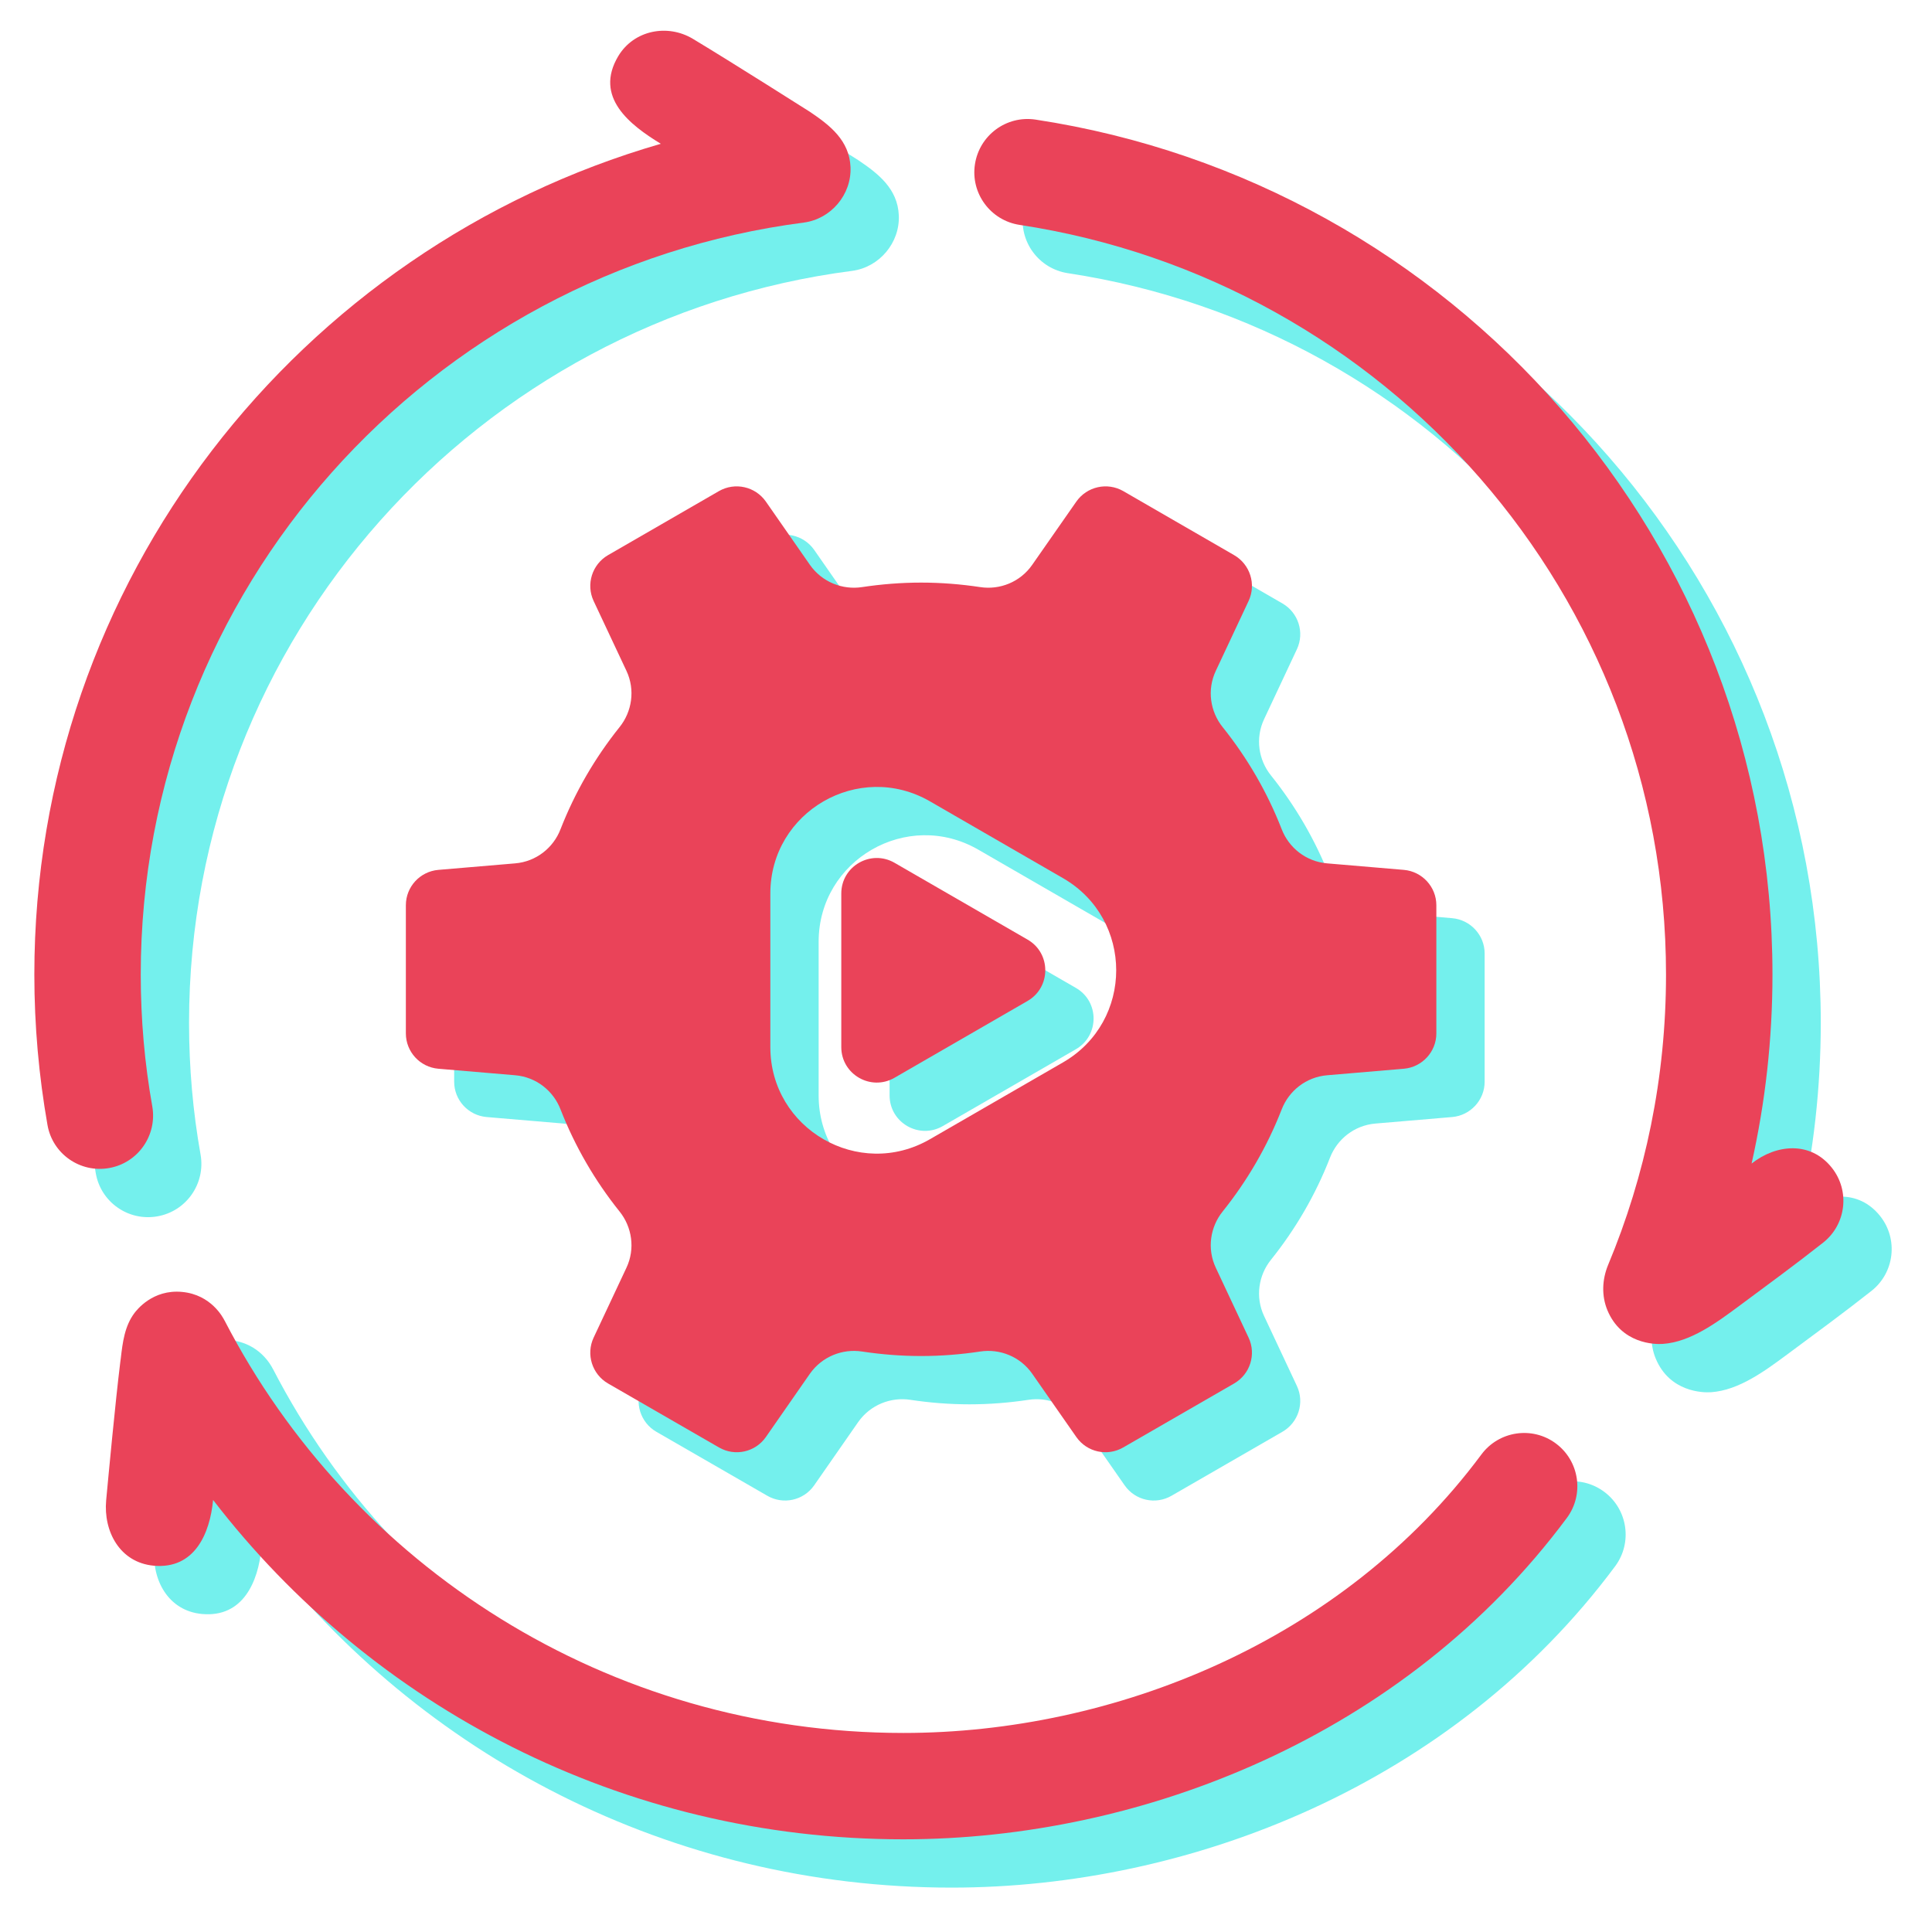
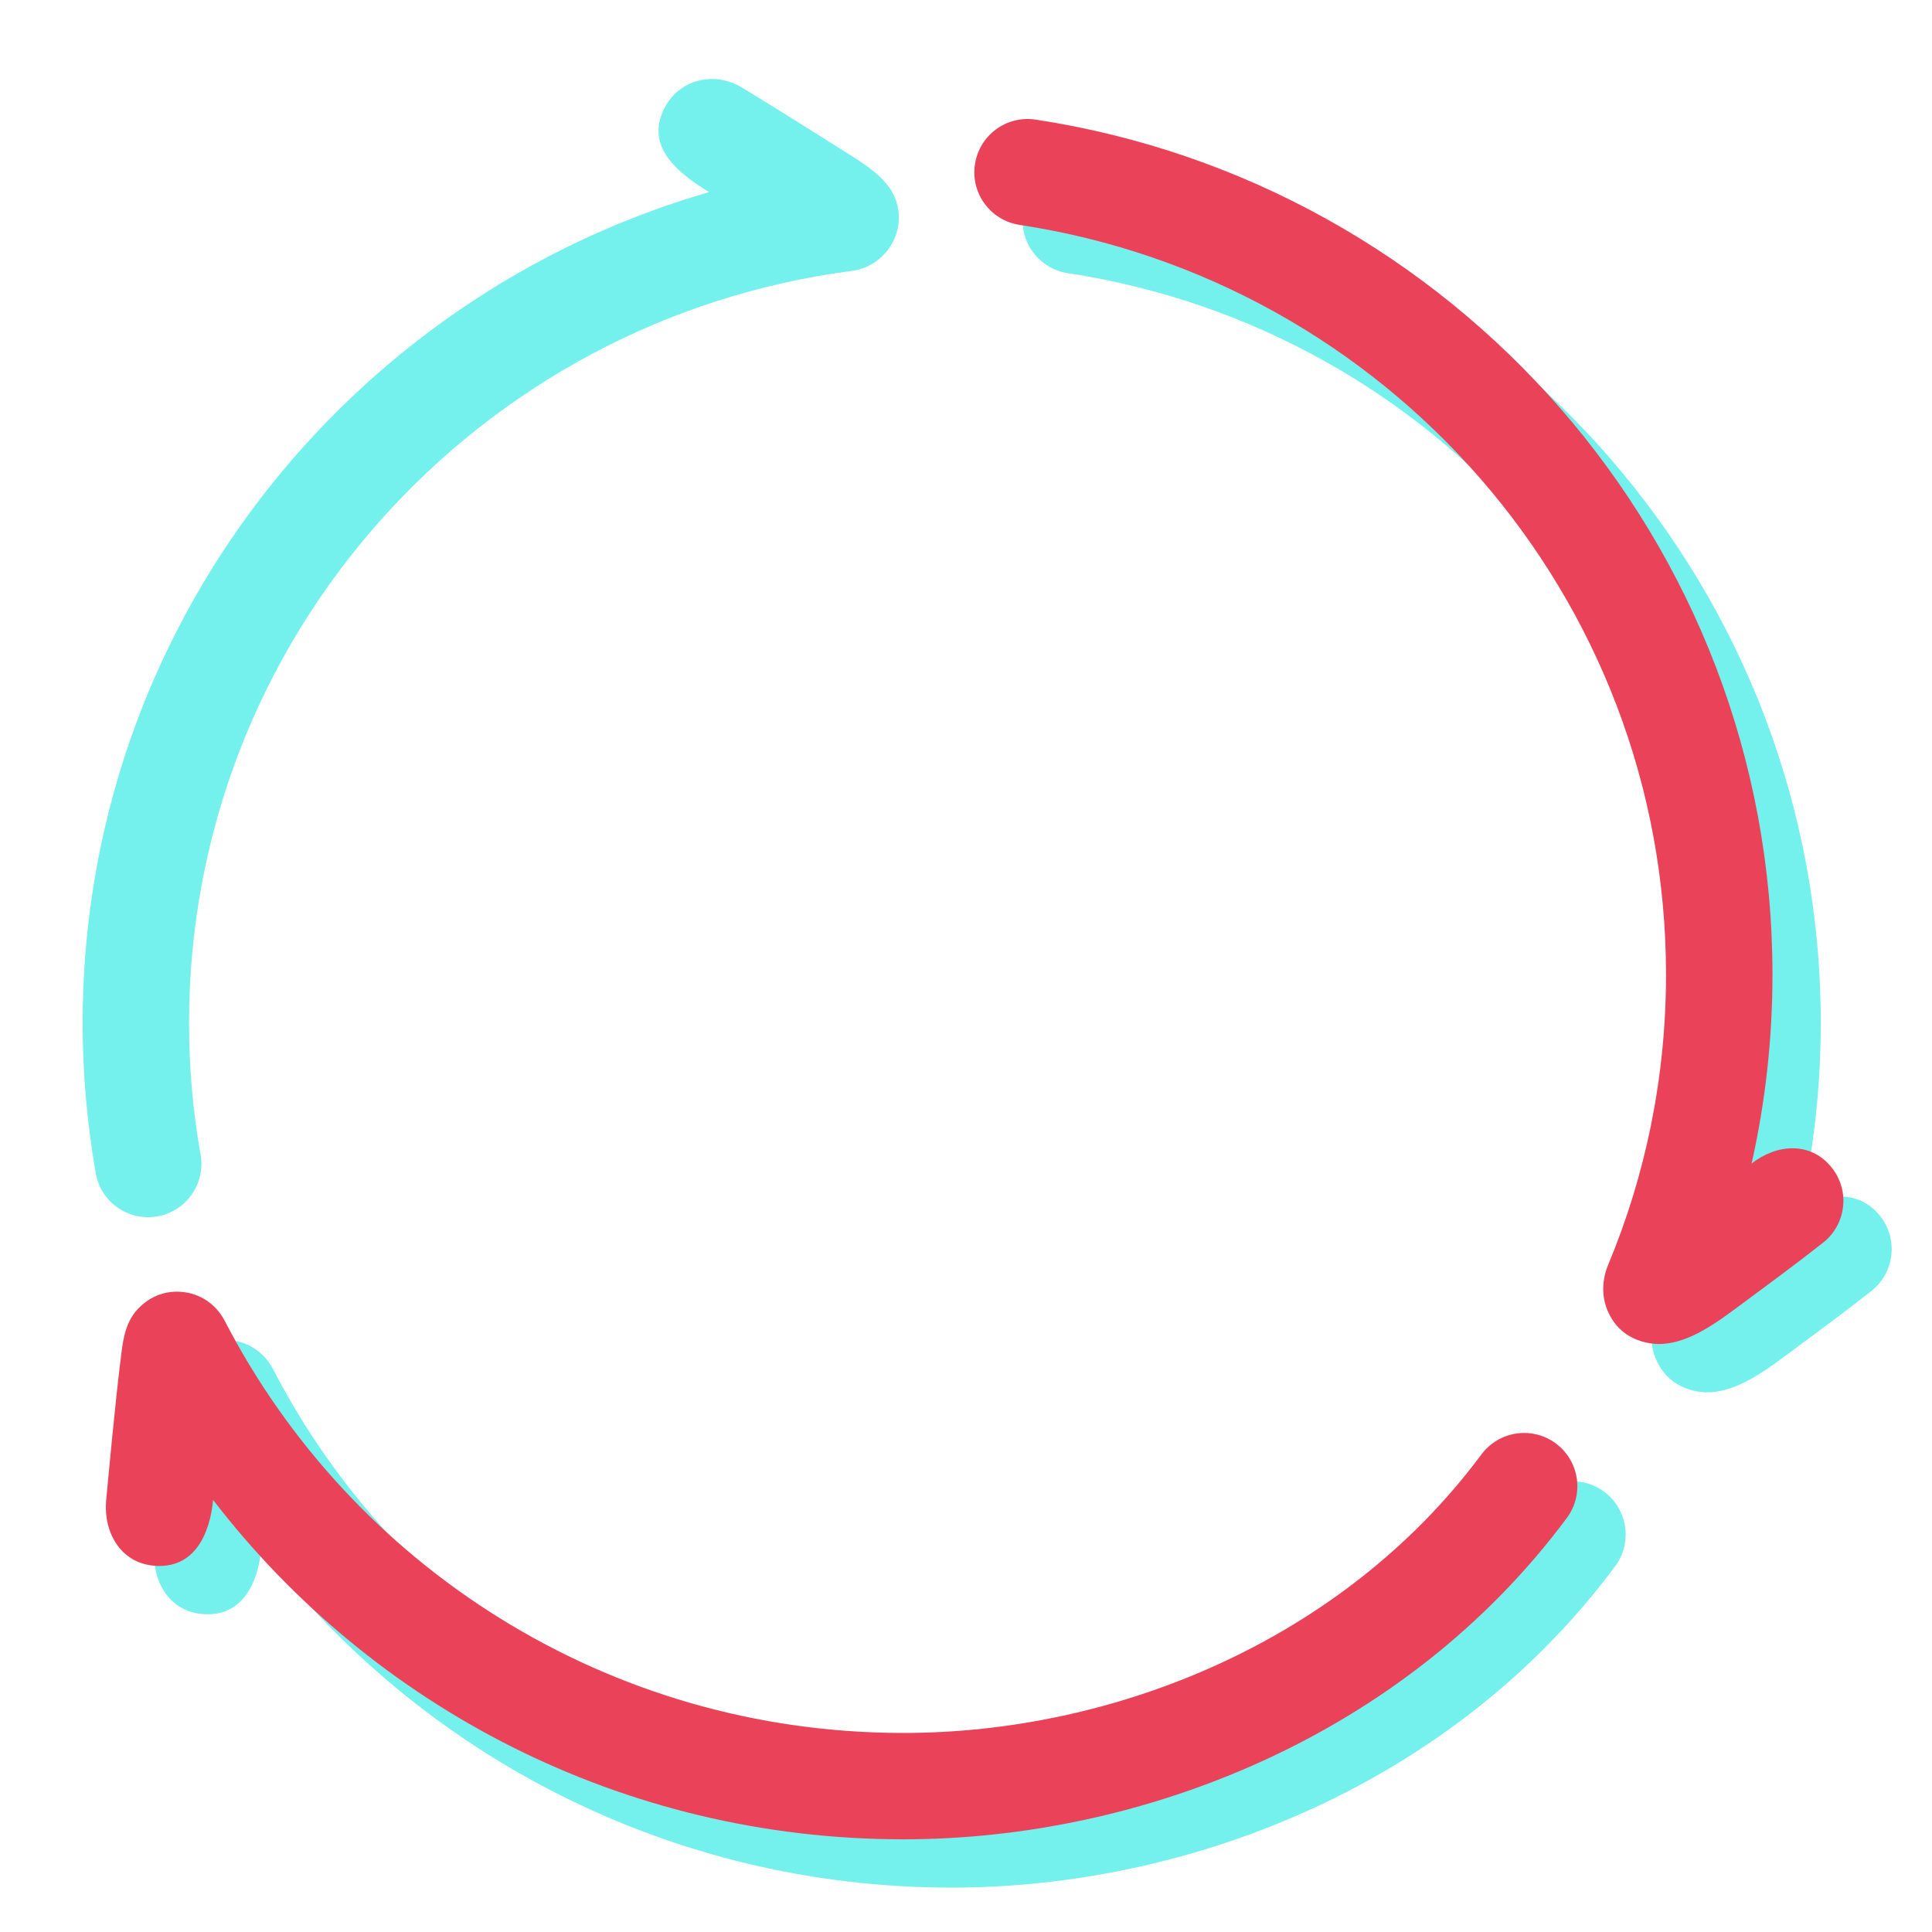
<svg xmlns="http://www.w3.org/2000/svg" width="40" height="40" viewBox="0 0 40 40" fill="none">
  <path d="M13.801 2.161C14.126 1.622 14.822 1.489 15.347 1.805C16.16 2.294 17.765 3.313 17.765 3.313C18.182 3.593 18.586 3.907 18.609 4.46C18.633 5.029 18.204 5.534 17.642 5.608C9.892 6.612 3.914 13.203 3.914 21.177C3.914 22.11 3.995 23.022 4.153 23.907C4.257 24.507 3.857 25.078 3.259 25.183C2.658 25.29 2.087 24.889 1.983 24.291C1.805 23.277 1.711 22.238 1.711 21.177C1.711 13.018 7.191 6.14 14.682 3.977C14.04 3.586 13.294 3.01 13.801 2.161Z" fill="#74F0ED" />
  <path d="M21.185 4.402C21.277 3.799 21.837 3.386 22.439 3.476C31.074 4.789 37.697 12.208 37.697 21.177C37.697 22.519 37.548 23.828 37.265 25.09C37.774 24.689 38.484 24.619 38.927 25.178C39.305 25.655 39.224 26.347 38.749 26.725C38.178 27.175 37.592 27.605 37.008 28.038C36.542 28.383 36.002 28.784 35.429 28.824C35.255 28.837 34.57 28.822 34.28 28.128C34.155 27.827 34.17 27.491 34.293 27.192C35.066 25.341 35.493 23.31 35.493 21.177C35.493 13.322 29.692 6.807 22.109 5.656C21.507 5.564 21.093 5.002 21.185 4.402Z" fill="#74F0ED" />
  <path d="M5.651 28.343L5.649 28.341C5.618 28.28 5.374 27.805 4.771 27.748C4.158 27.689 3.828 28.128 3.785 28.183C3.58 28.455 3.539 28.793 3.501 29.121C3.497 29.149 3.494 29.176 3.49 29.204C3.387 30.035 3.244 31.57 3.198 32.062C3.139 32.703 3.479 33.351 4.182 33.416C5.028 33.493 5.346 32.753 5.412 32.055C8.7 36.328 13.88 39.081 19.703 39.081C24.631 39.081 30.077 36.953 33.441 32.426C33.802 31.939 33.701 31.249 33.213 30.886C32.725 30.522 32.034 30.625 31.671 31.113C28.792 34.987 24.059 36.879 19.704 36.879C13.579 36.879 8.269 33.412 5.651 28.343Z" fill="#74F0ED" />
-   <path d="M22.274 21.724C22.764 21.441 22.764 20.734 22.274 20.453L19.52 18.863C19.03 18.581 18.418 18.933 18.418 19.499V22.679C18.418 23.244 19.03 23.597 19.52 23.314L22.274 21.724Z" fill="#74F0ED" />
-   <path fill-rule="evenodd" clip-rule="evenodd" d="M15.886 11.167C16.217 10.978 16.637 11.072 16.856 11.384L17.768 12.694C18.018 13.051 18.442 13.218 18.85 13.155C19.248 13.095 19.656 13.062 20.071 13.062C20.486 13.062 20.893 13.095 21.292 13.155C21.699 13.218 22.123 13.051 22.371 12.694L23.285 11.384C23.504 11.072 23.924 10.978 24.255 11.167L26.552 12.494C26.882 12.685 27.013 13.097 26.851 13.442L26.172 14.889C25.986 15.283 26.056 15.735 26.315 16.056C26.823 16.69 27.237 17.4 27.536 18.168C27.685 18.553 28.041 18.838 28.476 18.875L30.066 19.01C30.444 19.043 30.738 19.361 30.738 19.741V22.396C30.738 22.776 30.444 23.094 30.066 23.127L28.476 23.262C28.041 23.299 27.685 23.584 27.536 23.969C27.237 24.737 26.823 25.447 26.315 26.081C26.056 26.402 25.986 26.854 26.172 27.248L26.851 28.695C27.013 29.04 26.882 29.452 26.552 29.643L24.255 30.968C23.924 31.159 23.504 31.066 23.285 30.753L22.371 29.442C22.123 29.086 21.699 28.919 21.292 28.982C20.893 29.042 20.486 29.075 20.071 29.075C19.656 29.075 19.248 29.042 18.85 28.982C18.442 28.919 18.018 29.086 17.768 29.442L16.856 30.753C16.637 31.066 16.217 31.159 15.886 30.968L13.588 29.643C13.259 29.452 13.129 29.04 13.29 28.695L13.97 27.247C14.155 26.854 14.085 26.402 13.826 26.081C13.318 25.447 12.905 24.737 12.605 23.969C12.457 23.584 12.101 23.299 11.667 23.262L10.075 23.127C9.695 23.094 9.403 22.776 9.403 22.396V19.741C9.403 19.361 9.695 19.043 10.075 19.01L11.667 18.875C12.101 18.838 12.457 18.553 12.605 18.168C12.905 17.4 13.318 16.69 13.826 16.056C14.085 15.735 14.155 15.283 13.97 14.889L13.29 13.442C13.129 13.097 13.259 12.685 13.588 12.494L15.886 11.167ZM23.008 19.181C24.477 20.029 24.477 22.148 23.008 22.996L20.254 24.586C18.785 25.435 16.949 24.375 16.949 22.679V19.499C16.949 17.802 18.785 16.743 20.254 17.591L23.008 19.181Z" fill="#74F0ED" />
-   <path d="M12.801 1.161C13.126 0.622 13.822 0.489 14.347 0.805C15.16 1.294 16.765 2.313 16.765 2.313C17.182 2.593 17.586 2.907 17.609 3.46C17.633 4.029 17.204 4.534 16.642 4.608C8.892 5.612 2.914 12.203 2.914 20.177C2.914 21.11 2.995 22.022 3.153 22.907C3.257 23.507 2.857 24.078 2.259 24.183C1.658 24.29 1.087 23.889 0.983 23.291C0.805 22.277 0.711 21.238 0.711 20.177C0.711 12.018 6.191 5.14 13.682 2.977C13.04 2.586 12.294 2.01 12.801 1.161Z" fill="#EA4359" />
  <path d="M20.185 3.402C20.277 2.799 20.837 2.386 21.439 2.476C30.074 3.789 36.697 11.208 36.697 20.177C36.697 21.519 36.548 22.828 36.265 24.09C36.774 23.689 37.484 23.619 37.927 24.178C38.305 24.655 38.224 25.347 37.749 25.725C37.178 26.175 36.592 26.605 36.008 27.038C35.542 27.383 35.002 27.784 34.429 27.824C34.255 27.837 33.57 27.822 33.28 27.128C33.155 26.827 33.17 26.491 33.293 26.192C34.066 24.341 34.493 22.31 34.493 20.177C34.493 12.322 28.692 5.807 21.109 4.656C20.507 4.564 20.093 4.002 20.185 3.402Z" fill="#EA4359" />
  <path d="M4.651 27.343L4.649 27.341C4.618 27.28 4.374 26.805 3.771 26.748C3.158 26.689 2.828 27.128 2.785 27.183C2.58 27.455 2.539 27.793 2.501 28.121C2.497 28.149 2.494 28.176 2.49 28.204C2.387 29.035 2.244 30.57 2.198 31.062C2.139 31.703 2.479 32.351 3.182 32.416C4.028 32.493 4.346 31.753 4.412 31.055C7.7 35.328 12.88 38.081 18.703 38.081C23.631 38.081 29.077 35.953 32.441 31.426C32.802 30.939 32.701 30.249 32.213 29.886C31.725 29.522 31.034 29.625 30.671 30.113C27.792 33.987 23.059 35.879 18.704 35.879C12.579 35.879 7.269 32.412 4.651 27.343Z" fill="#EA4359" />
-   <path d="M21.274 20.724C21.764 20.441 21.764 19.734 21.274 19.453L18.52 17.863C18.03 17.581 17.418 17.933 17.418 18.499V21.679C17.418 22.244 18.03 22.597 18.52 22.314L21.274 20.724Z" fill="#EA4359" />
-   <path fill-rule="evenodd" clip-rule="evenodd" d="M14.886 10.167C15.217 9.978 15.637 10.072 15.856 10.384L16.768 11.694C17.018 12.051 17.442 12.218 17.85 12.155C18.248 12.095 18.656 12.062 19.071 12.062C19.486 12.062 19.893 12.095 20.292 12.155C20.699 12.218 21.123 12.051 21.371 11.694L22.285 10.384C22.504 10.072 22.924 9.978 23.255 10.167L25.552 11.494C25.882 11.685 26.013 12.097 25.851 12.442L25.172 13.889C24.986 14.283 25.056 14.735 25.315 15.056C25.823 15.69 26.237 16.4 26.536 17.168C26.685 17.553 27.041 17.838 27.476 17.875L29.066 18.01C29.444 18.043 29.738 18.361 29.738 18.741V21.396C29.738 21.776 29.444 22.094 29.066 22.127L27.476 22.262C27.041 22.299 26.685 22.584 26.536 22.969C26.237 23.737 25.823 24.447 25.315 25.081C25.056 25.402 24.986 25.854 25.172 26.248L25.851 27.695C26.013 28.04 25.882 28.452 25.552 28.643L23.255 29.968C22.924 30.159 22.504 30.066 22.285 29.753L21.371 28.442C21.123 28.086 20.699 27.919 20.292 27.982C19.893 28.042 19.486 28.075 19.071 28.075C18.656 28.075 18.248 28.042 17.85 27.982C17.442 27.919 17.018 28.086 16.768 28.442L15.856 29.753C15.637 30.066 15.217 30.159 14.886 29.968L12.588 28.643C12.259 28.452 12.129 28.04 12.29 27.695L12.97 26.247C13.155 25.854 13.085 25.402 12.826 25.081C12.318 24.447 11.905 23.737 11.605 22.969C11.457 22.584 11.101 22.299 10.667 22.262L9.075 22.127C8.695 22.094 8.403 21.776 8.403 21.396V18.741C8.403 18.361 8.695 18.043 9.075 18.01L10.667 17.875C11.101 17.838 11.457 17.553 11.605 17.168C11.905 16.4 12.318 15.69 12.826 15.056C13.085 14.735 13.155 14.283 12.97 13.889L12.29 12.442C12.129 12.097 12.259 11.685 12.588 11.494L14.886 10.167ZM22.008 18.181C23.477 19.029 23.477 21.148 22.008 21.996L19.254 23.586C17.785 24.435 15.949 23.375 15.949 21.679V18.499C15.949 16.802 17.785 15.743 19.254 16.591L22.008 18.181Z" fill="#EA4359" />
</svg>